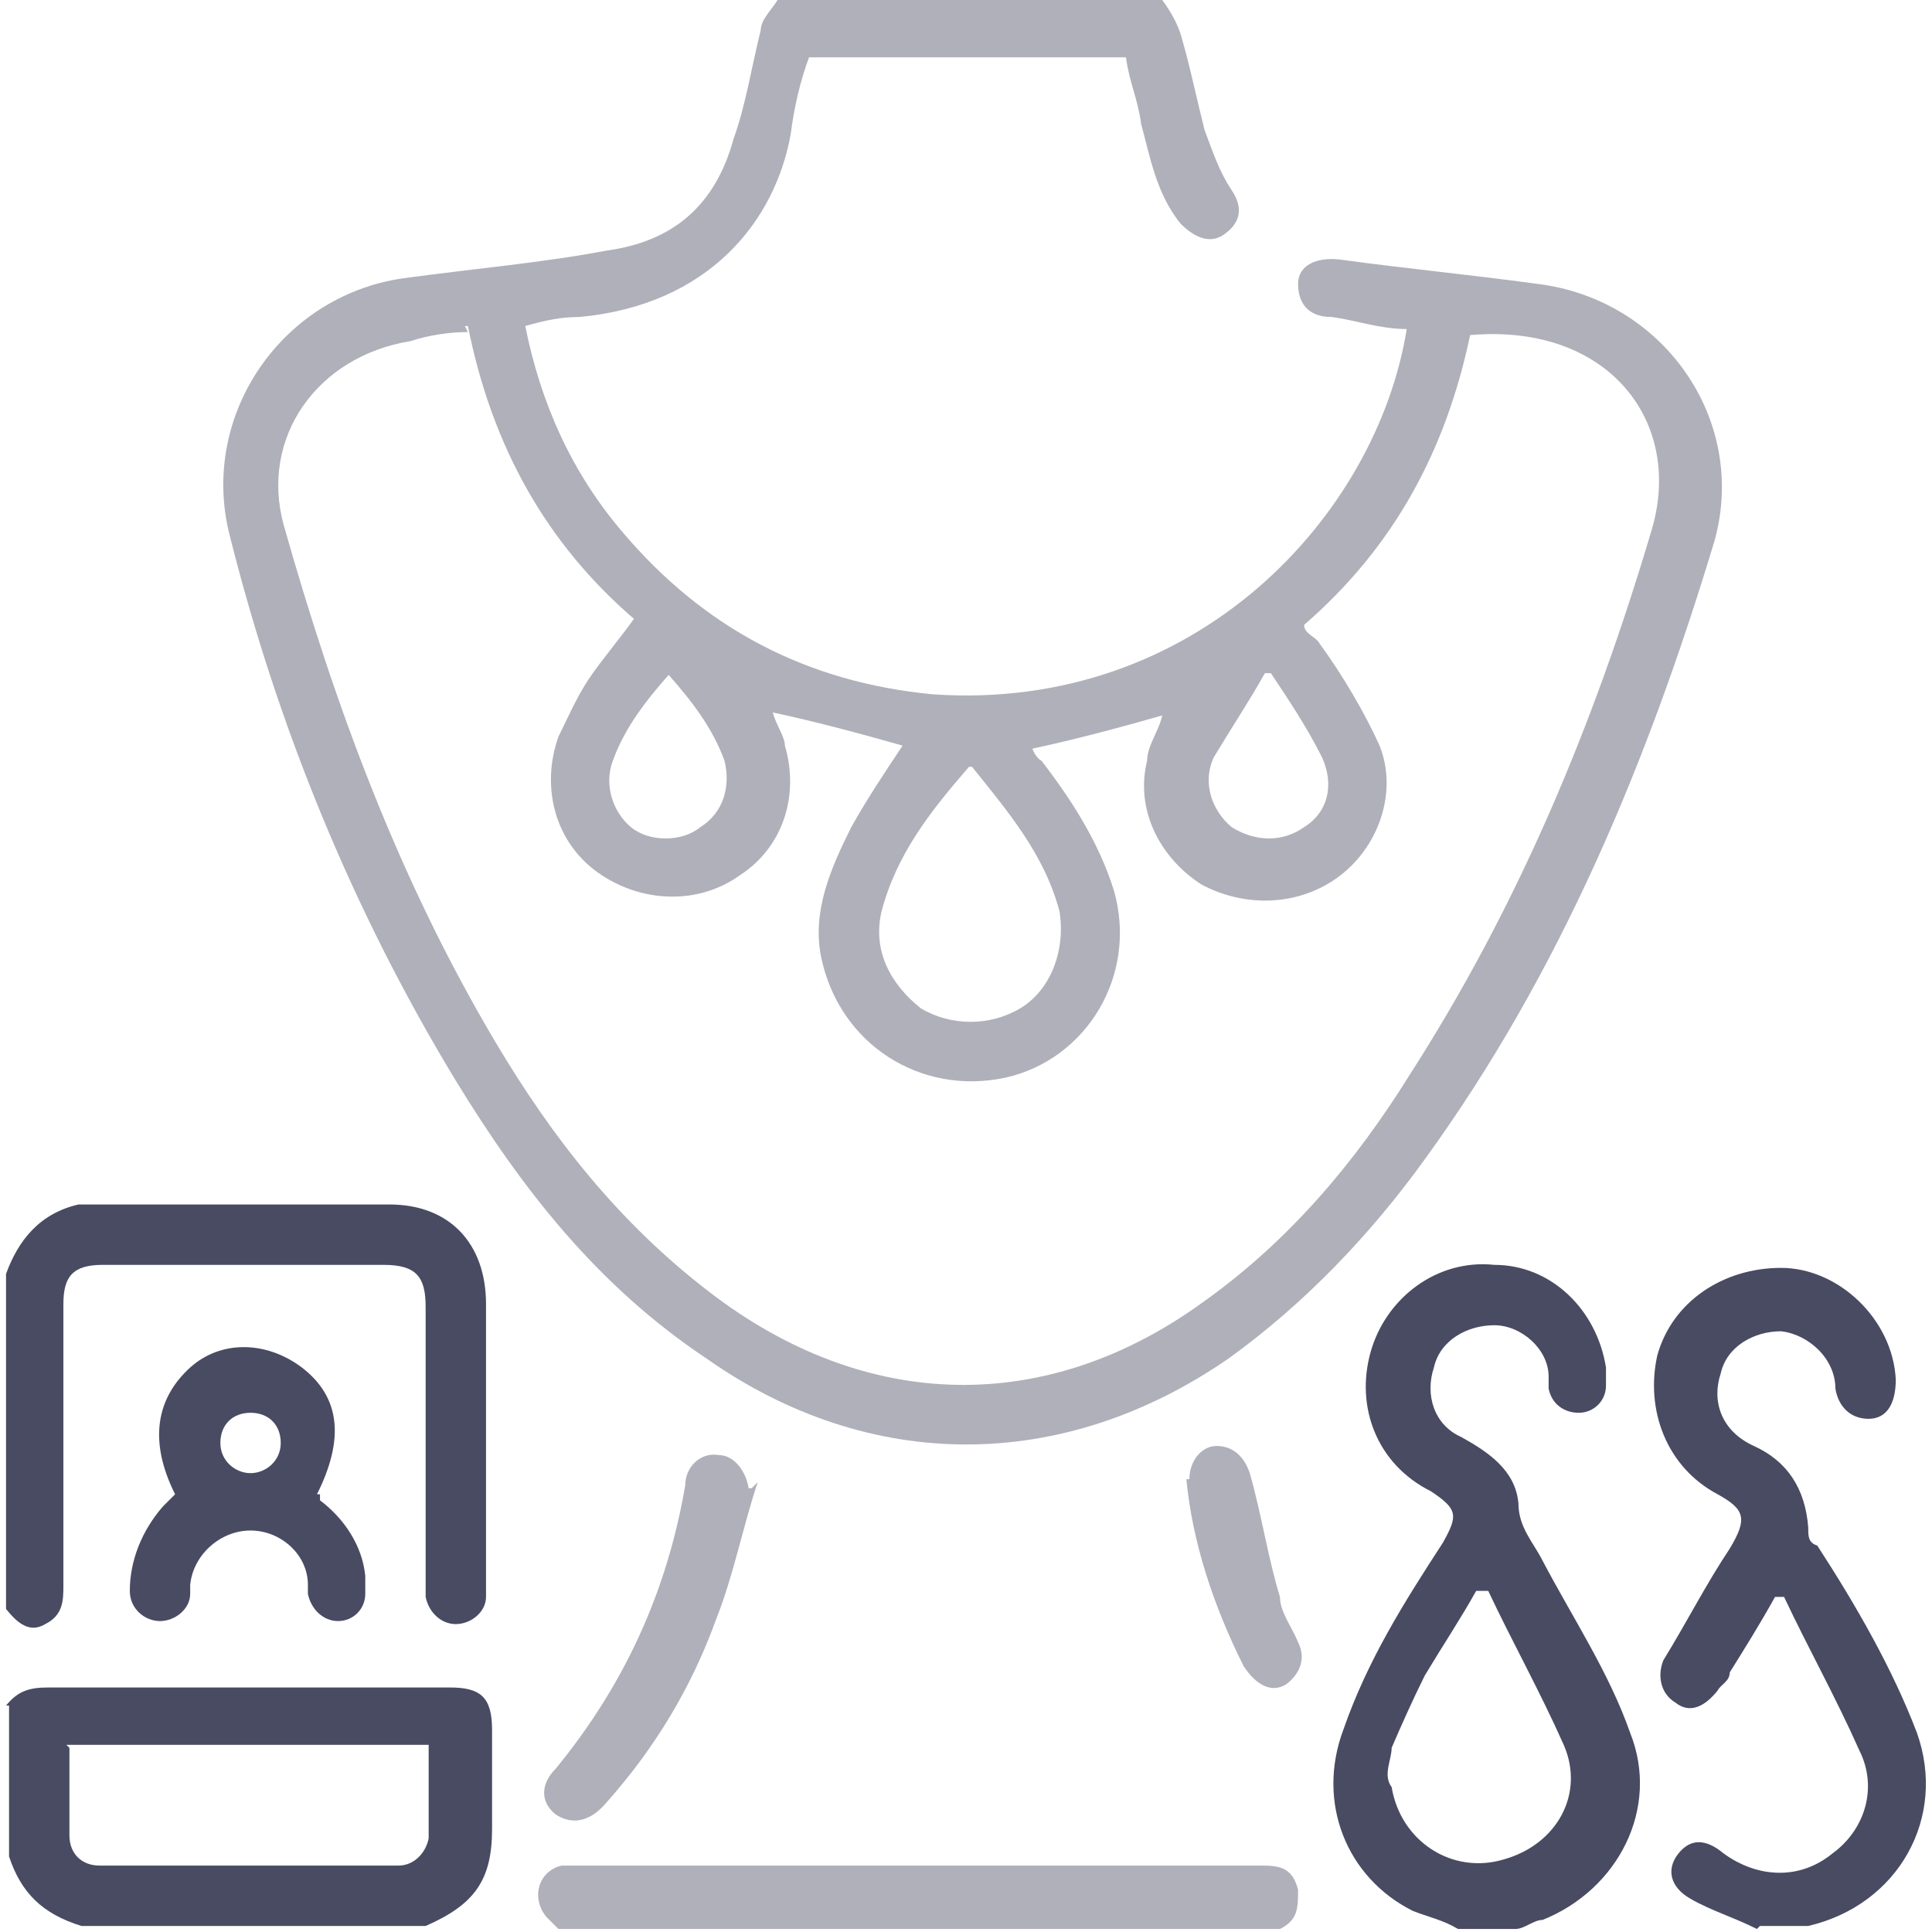
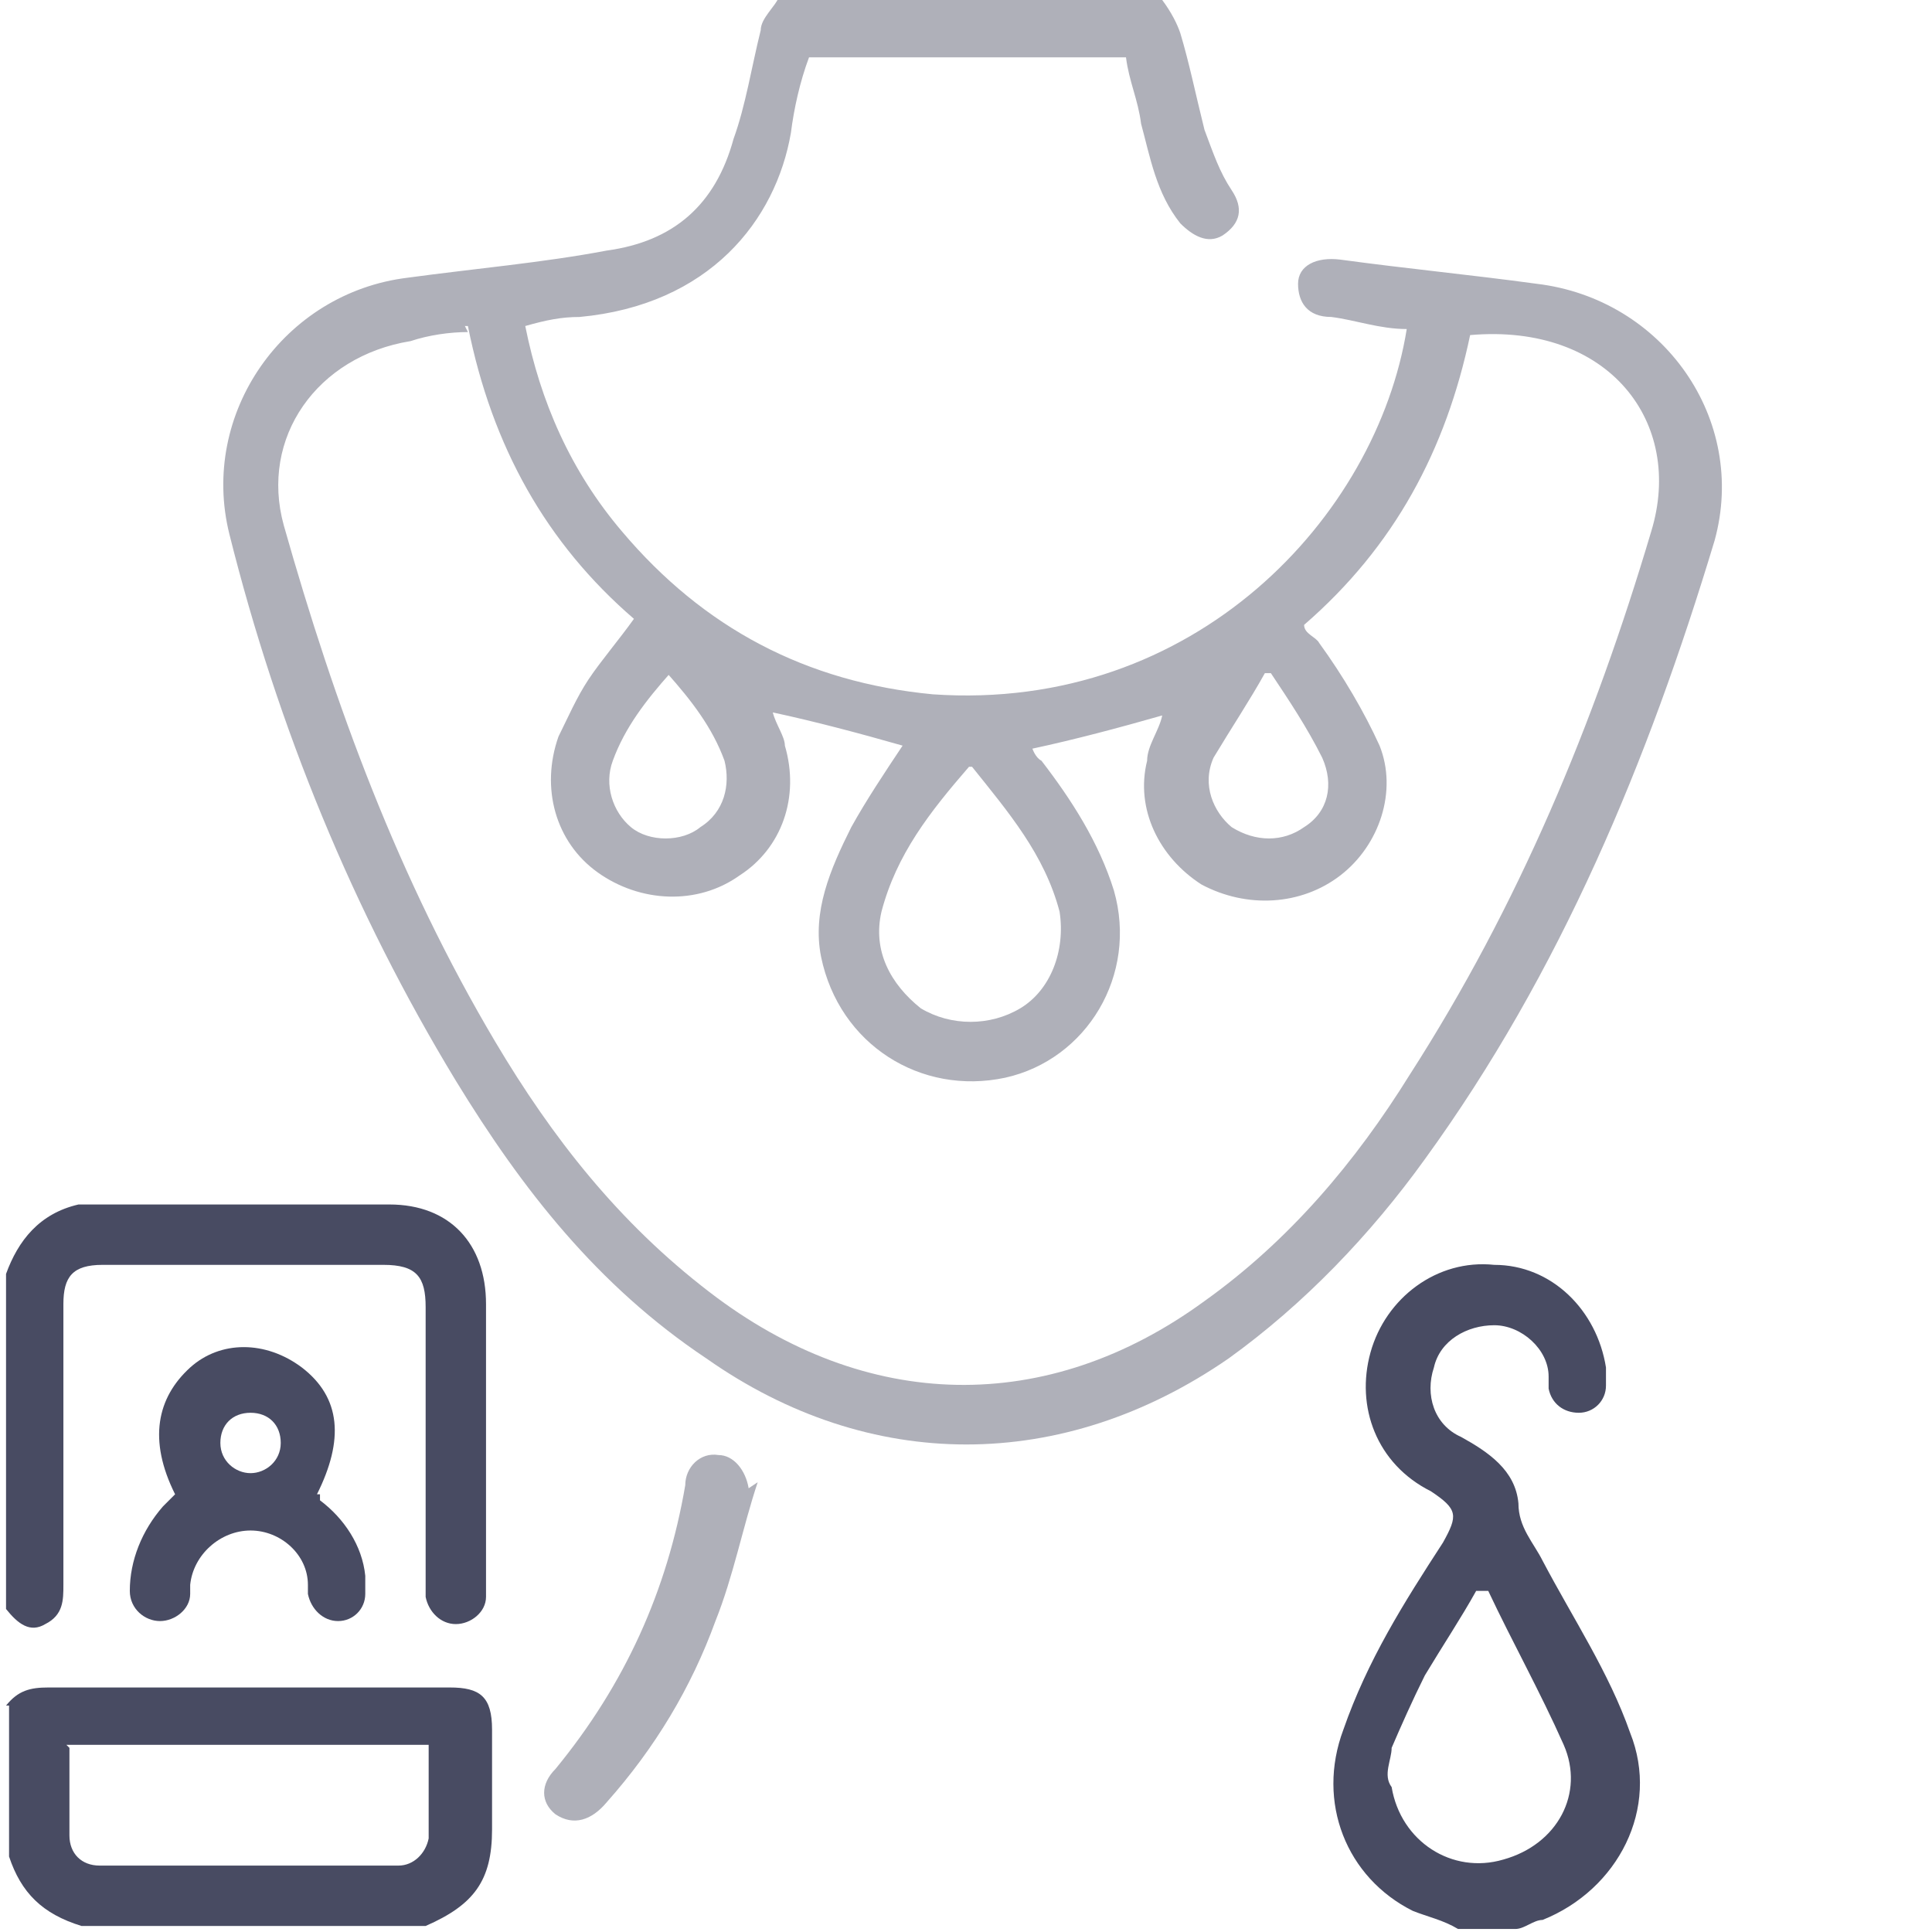
<svg xmlns="http://www.w3.org/2000/svg" id="Layer_1" data-name="Layer 1" version="1.1" viewBox="0 0 64 64">
  <defs>
    <style>
      .cls-1 {
        fill: #484b62;
      }

      .cls-1, .cls-2 {
        stroke-width: 0px;
      }

      .cls-2 {
        fill: #afb0b9;
      }
    </style>
  </defs>
-   <path class="cls-2" d="M18.5,63.9s-.3-.3-.4-.4c-.5-.6-.3-1.5.5-1.7h23.1c7.5,0,0,0,0,0,.6,0,1.1,0,1.3.8,0,.6,0,1-.6,1.3h-23.8Z" />
  <path class="cls-2" d="M38.5,0c.3.4.5.8.6,1.1.3,1,.5,2,.8,3.2.3.8.5,1.4.9,2s.3,1.1-.3,1.5c-.5.3-1,0-1.4-.4-.8-1-1-2.2-1.3-3.3-.1-.8-.4-1.4-.5-2.2h-10.5c-.3.8-.5,1.7-.6,2.5-.5,2.9-2.7,5.7-7,6.1-.6,0-1.1.1-1.8.3.5,2.5,1.5,4.8,3.2,6.8,2.7,3.2,6.1,5,10.3,5.4,8.7.6,14.7-5.9,15.7-12.1-.9,0-1.7-.3-2.5-.4-.8,0-1.1-.5-1.1-1.1s.6-.9,1.4-.8c2.2.3,4.3.5,6.5.8,4.2.5,7,4.5,5.9,8.5-2.2,7.3-5.1,14.3-9.6,20.5-1.8,2.5-4,4.8-6.5,6.6-5.5,3.8-11.9,3.8-17.3,0-3.6-2.4-6.1-5.6-8.3-9.2-3.4-5.6-5.9-11.7-7.5-18.1-1-4,1.8-8,5.9-8.5,2.2-.3,4.5-.5,6.6-.9,2.2-.3,3.6-1.5,4.2-3.7.4-1.1.6-2.4.9-3.6,0-.4.5-.8.6-1.1h12.7ZM15.5,11c-.6,0-1.3.1-1.9.3-3.1.5-5,3.2-4.2,6.1,1.7,6,3.8,11.7,7,17.1,1.9,3.2,4.1,6,7.1,8.3,5.2,4,11.2,4.1,16.4.3,2.8-2,5-4.6,6.8-7.5,3.6-5.6,6.1-11.6,8-18,1.1-3.6-1.4-6.9-6-6.5-.8,3.8-2.5,7-5.5,9.6,0,.3.4.4.5.6.8,1.1,1.5,2.3,2,3.4.6,1.5,0,3.3-1.3,4.3s-3.1,1.1-4.6.3c-1.4-.9-2.2-2.5-1.8-4.1,0-.5.4-1,.5-1.5-1.4.4-2.9.8-4.3,1.1,0,0,.1.3.3.4,1,1.3,1.9,2.7,2.4,4.3.8,2.8-.9,5.6-3.6,6.2-2.8.6-5.5-1.1-6.1-4-.3-1.5.3-2.9,1-4.3.5-.9,1.1-1.8,1.7-2.7-1.4-.4-2.9-.8-4.3-1.1.1.4.4.8.4,1.1.5,1.7-.1,3.4-1.5,4.3-1.4,1-3.3.9-4.7-.1-1.4-1-1.9-2.8-1.3-4.5.3-.6.6-1.3,1-1.9s1-1.3,1.5-2c-2.9-2.5-4.7-5.7-5.5-9.7h-.1ZM32.1,25.4c-1.3,1.5-2.4,2.9-2.9,4.8-.3,1.3.3,2.4,1.3,3.2,1,.6,2.3.6,3.3,0,1-.6,1.5-1.9,1.3-3.2-.5-1.9-1.7-3.3-2.9-4.8ZM22.2,22.3c-.8.9-1.5,1.8-1.9,2.9-.3.8,0,1.7.6,2.2.6.5,1.7.5,2.3,0,.8-.5,1-1.4.8-2.2-.4-1.1-1.1-2-1.9-2.9h.1ZM42.2,22.3h-.3c-.5.9-1.1,1.8-1.7,2.8-.4.9,0,1.8.6,2.3.8.5,1.7.5,2.4,0,.8-.5,1-1.4.6-2.3-.5-1-1.1-1.9-1.7-2.8h-.1Z" />
  <path class="cls-1" d="M48.3,63.9c-.5-.3-1-.4-1.5-.6-2.2-1.1-3.2-3.6-2.3-6,.8-2.3,2-4.2,3.3-6.2.5-.9.5-1.1-.4-1.7-1.8-.9-2.5-2.8-2-4.6.5-1.8,2.2-3.1,4.1-2.9,1.9,0,3.4,1.5,3.7,3.4v.6c0,.5-.4.9-.9.9s-.9-.3-1-.8v-.4c0-.9-.9-1.7-1.8-1.7s-1.8.5-2,1.4c-.3.9,0,1.9.9,2.3.9.5,1.8,1.1,1.9,2.2,0,.8.5,1.3.8,1.9,1,1.9,2.2,3.7,2.9,5.7,1,2.5-.4,5.2-2.9,6.2-.3,0-.6.3-.9.3h-1.8ZM49.2,52.7h-.3c-.5.9-1.1,1.8-1.7,2.8-.4.8-.8,1.7-1.1,2.4,0,.4-.3.9,0,1.3.3,1.8,2,2.9,3.7,2.4,1.8-.5,2.7-2.2,2-3.8-.8-1.8-1.7-3.4-2.5-5.1h-.1Z" />
-   <path class="cls-1" d="M58.2,63.9c-.8-.4-1.5-.6-2.2-1s-.8-1-.4-1.5.9-.5,1.5,0c1.1.8,2.5.9,3.6,0,1.1-.8,1.5-2.2.9-3.4-.8-1.8-1.7-3.4-2.5-5.1h-.3c-.5.9-1,1.7-1.5,2.5,0,.3-.3.4-.4.6-.4.5-.9.8-1.4.4-.5-.3-.6-.9-.4-1.4.8-1.3,1.4-2.5,2.2-3.7.6-1,.5-1.3-.4-1.8-1.7-.9-2.4-2.8-2-4.6.5-1.8,2.2-2.9,4.1-2.9s3.7,1.7,3.8,3.7c0,.8-.3,1.3-.9,1.3s-1-.4-1.1-1c0-1-.9-1.8-1.8-1.9-.9,0-1.8.5-2,1.4-.3.9,0,1.9,1.1,2.4s1.7,1.4,1.8,2.7c0,.3,0,.5.3.6,1.3,2,2.5,4.1,3.3,6.2,1,2.8-.6,5.7-3.6,6.4h-1.9.3,0Z" />
  <path class="cls-1" d="M.2,56.5c.4-.5.8-.6,1.4-.6h13.3c1,0,1.4.3,1.4,1.4v3.3c0,1.7-.6,2.5-2.2,3.2H2.7c-1.3-.4-2-1.1-2.4-2.3,0,0,0-5,0-5ZM2.3,57.9v2.9c0,.6.4,1,1,1h9.9c.5,0,.9-.4,1-.9v-3.1s-12,0-12,0Z" />
  <path class="cls-1" d="M.2,42.2c.4-1.1,1.1-2,2.4-2.3h10.3c2,0,3.2,1.3,3.2,3.3v9.7c0,.5-.5.9-1,.9s-.9-.4-1-.9v-9.6c0-1-.3-1.4-1.4-1.4H3.4c-1,0-1.3.4-1.3,1.3v9.3c0,.5,0,1-.6,1.3-.5.3-.9,0-1.3-.5H.2v-11H.2Z" />
  <path class="cls-1" d="M10.6,49.7c.8.6,1.4,1.5,1.5,2.5v.6c0,.5-.4.9-.9.9s-.9-.4-1-.9v-.3c0-1-.9-1.8-1.9-1.8s-1.9.8-2,1.8v.3c0,.5-.5.9-1,.9s-1-.4-1-1c0-1,.4-2,1.1-2.8,0,0,.3-.3.4-.4-.9-1.8-.6-3.2.5-4.2,1-.9,2.5-.9,3.7,0,1.3,1,1.4,2.4.5,4.2h.1ZM8.3,48.8c.5,0,1-.4,1-1s-.4-1-1-1-1,.4-1,1,.5,1,1,1Z" />
-   <path class="cls-2" d="M25.1,49.1c-.5,1.5-.8,3.1-1.4,4.6-.8,2.2-2,4.2-3.6,6-.5.6-1.1.8-1.7.4-.5-.4-.5-1,0-1.5,2.3-2.8,3.7-5.9,4.3-9.4,0-.6.5-1.1,1.1-1,.5,0,.9.5,1,1.1h.1Z" />
-   <path class="cls-2" d="M39.4,49c0-.6.4-1.1.9-1.1s.9.3,1.1.9c.4,1.4.6,2.8,1,4.1,0,.5.4,1,.6,1.5.3.6,0,1.1-.4,1.4-.5.3-1,0-1.4-.6-1-2-1.7-4.1-1.9-6.2h0Z" />
+   <path class="cls-2" d="M25.1,49.1c-.5,1.5-.8,3.1-1.4,4.6-.8,2.2-2,4.2-3.6,6-.5.6-1.1.8-1.7.4-.5-.4-.5-1,0-1.5,2.3-2.8,3.7-5.9,4.3-9.4,0-.6.5-1.1,1.1-1,.5,0,.9.5,1,1.1Z" />
</svg>